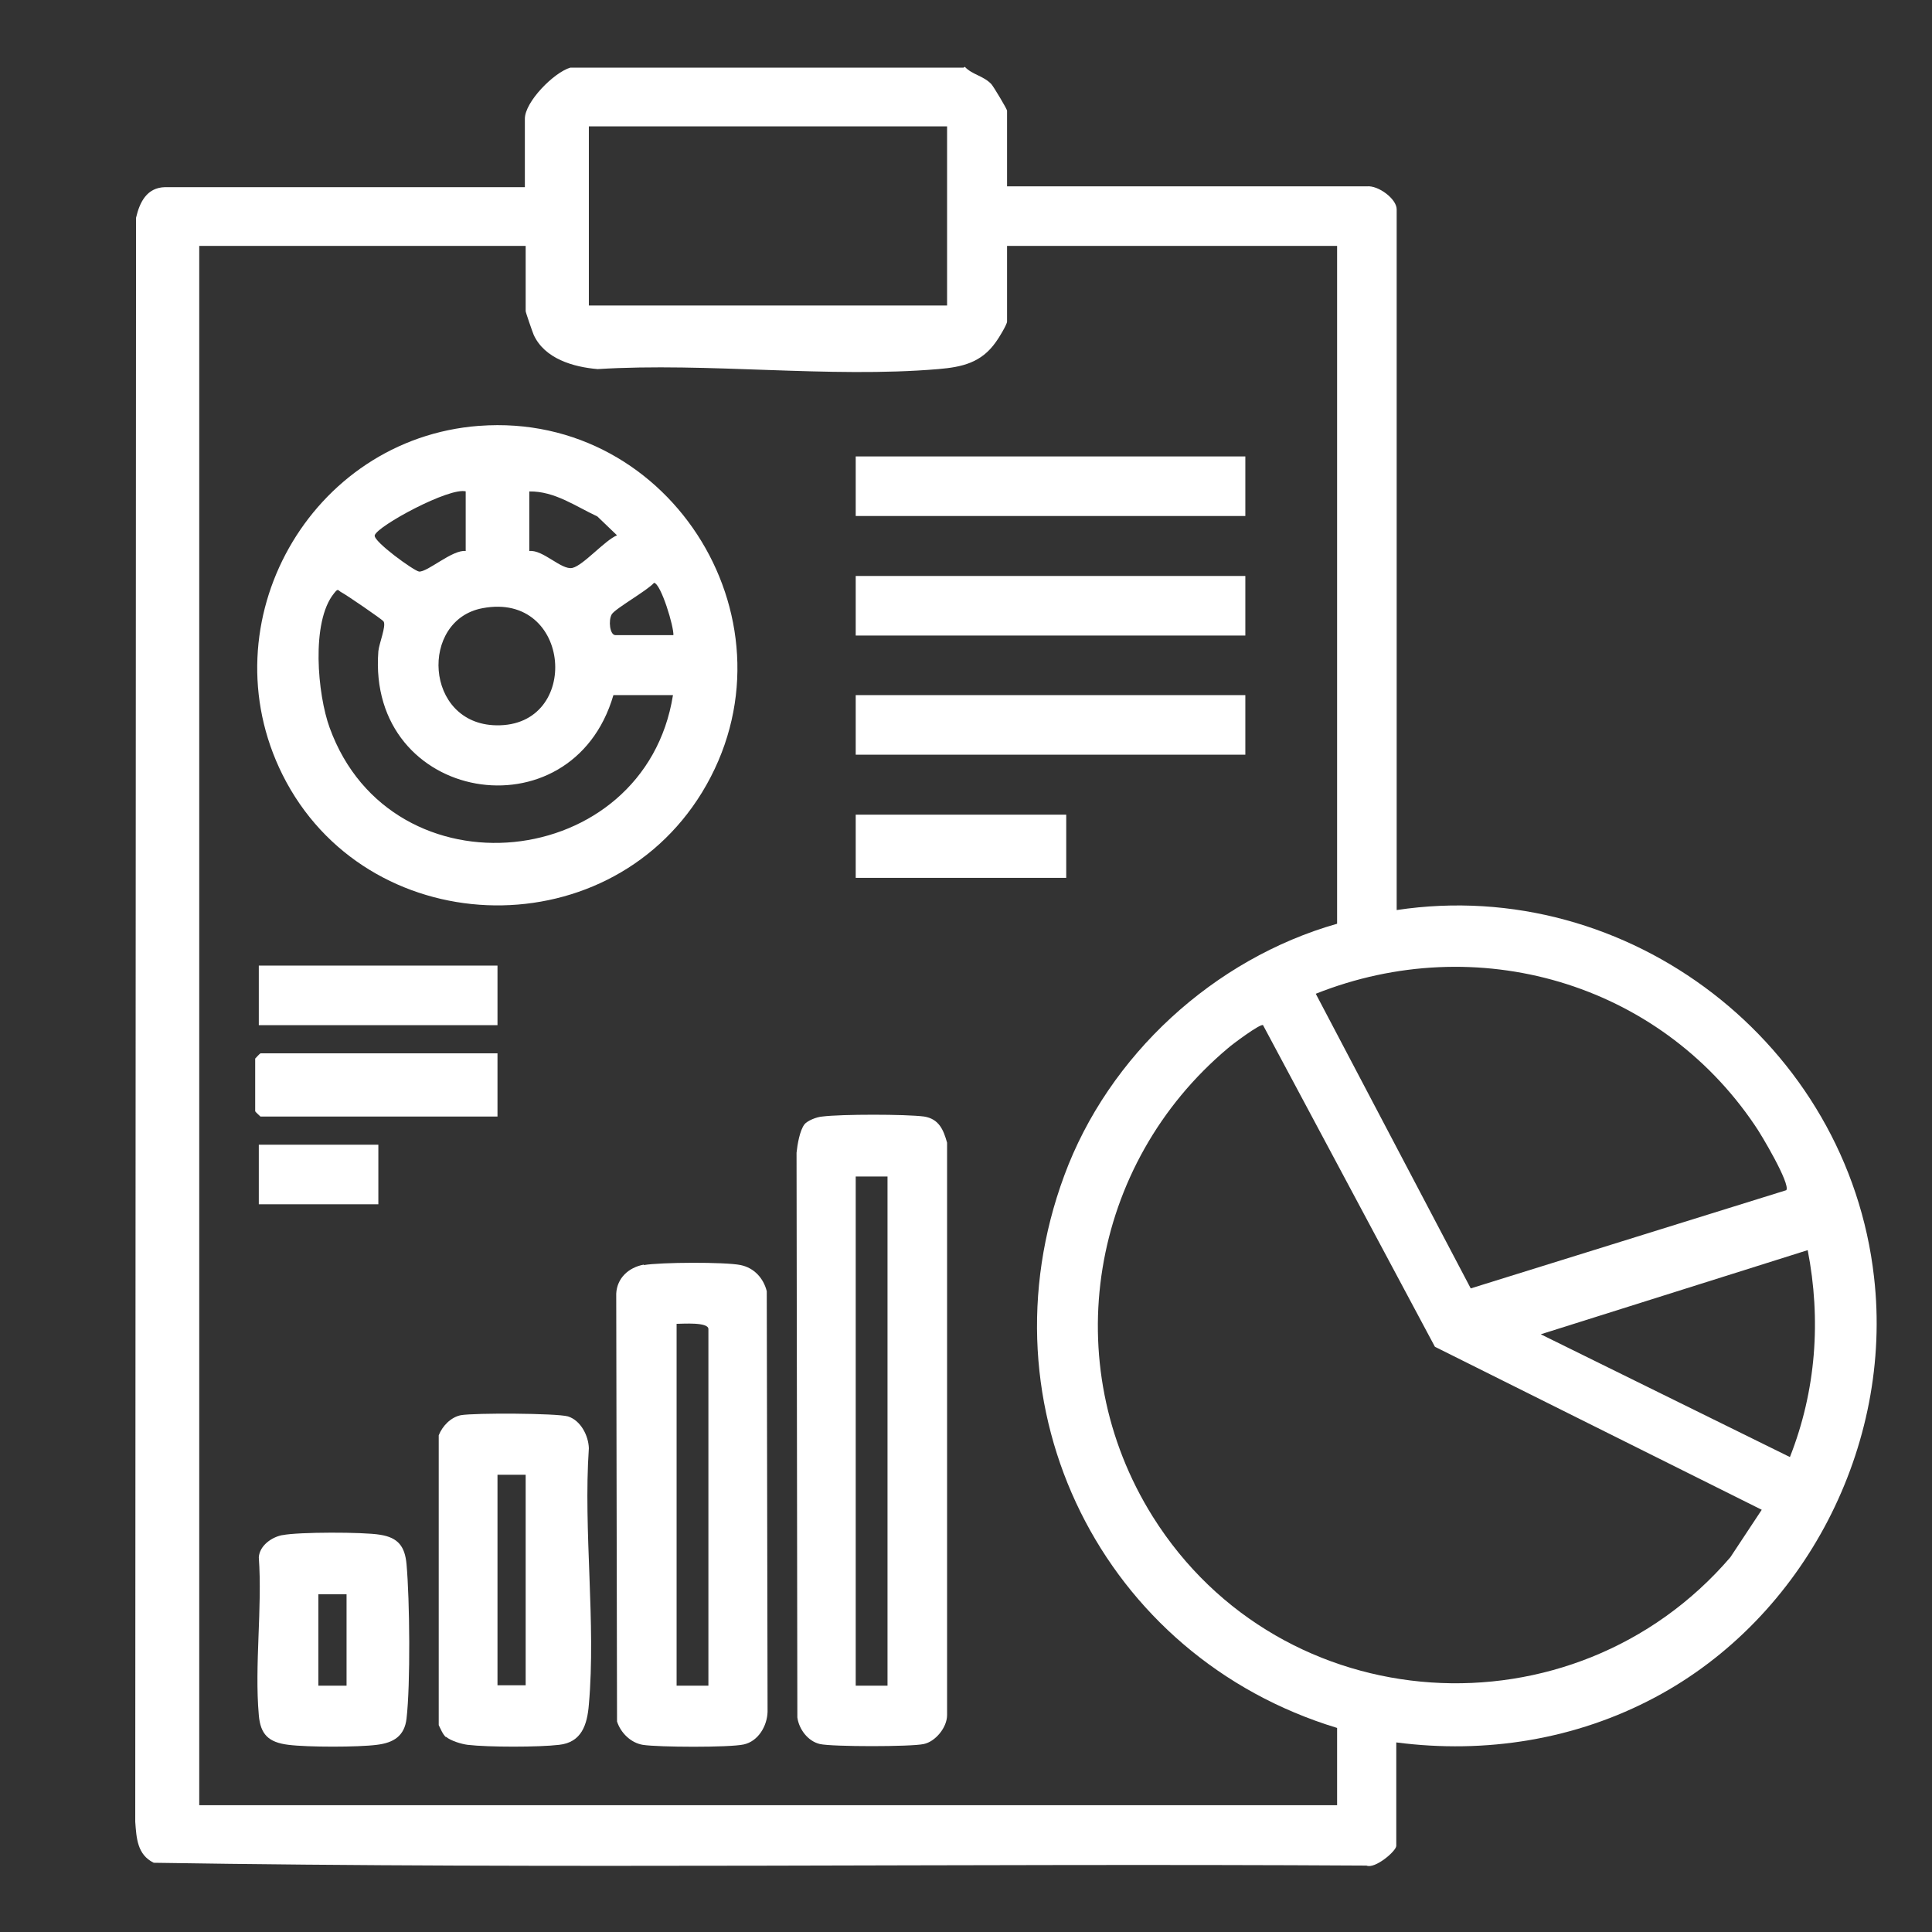
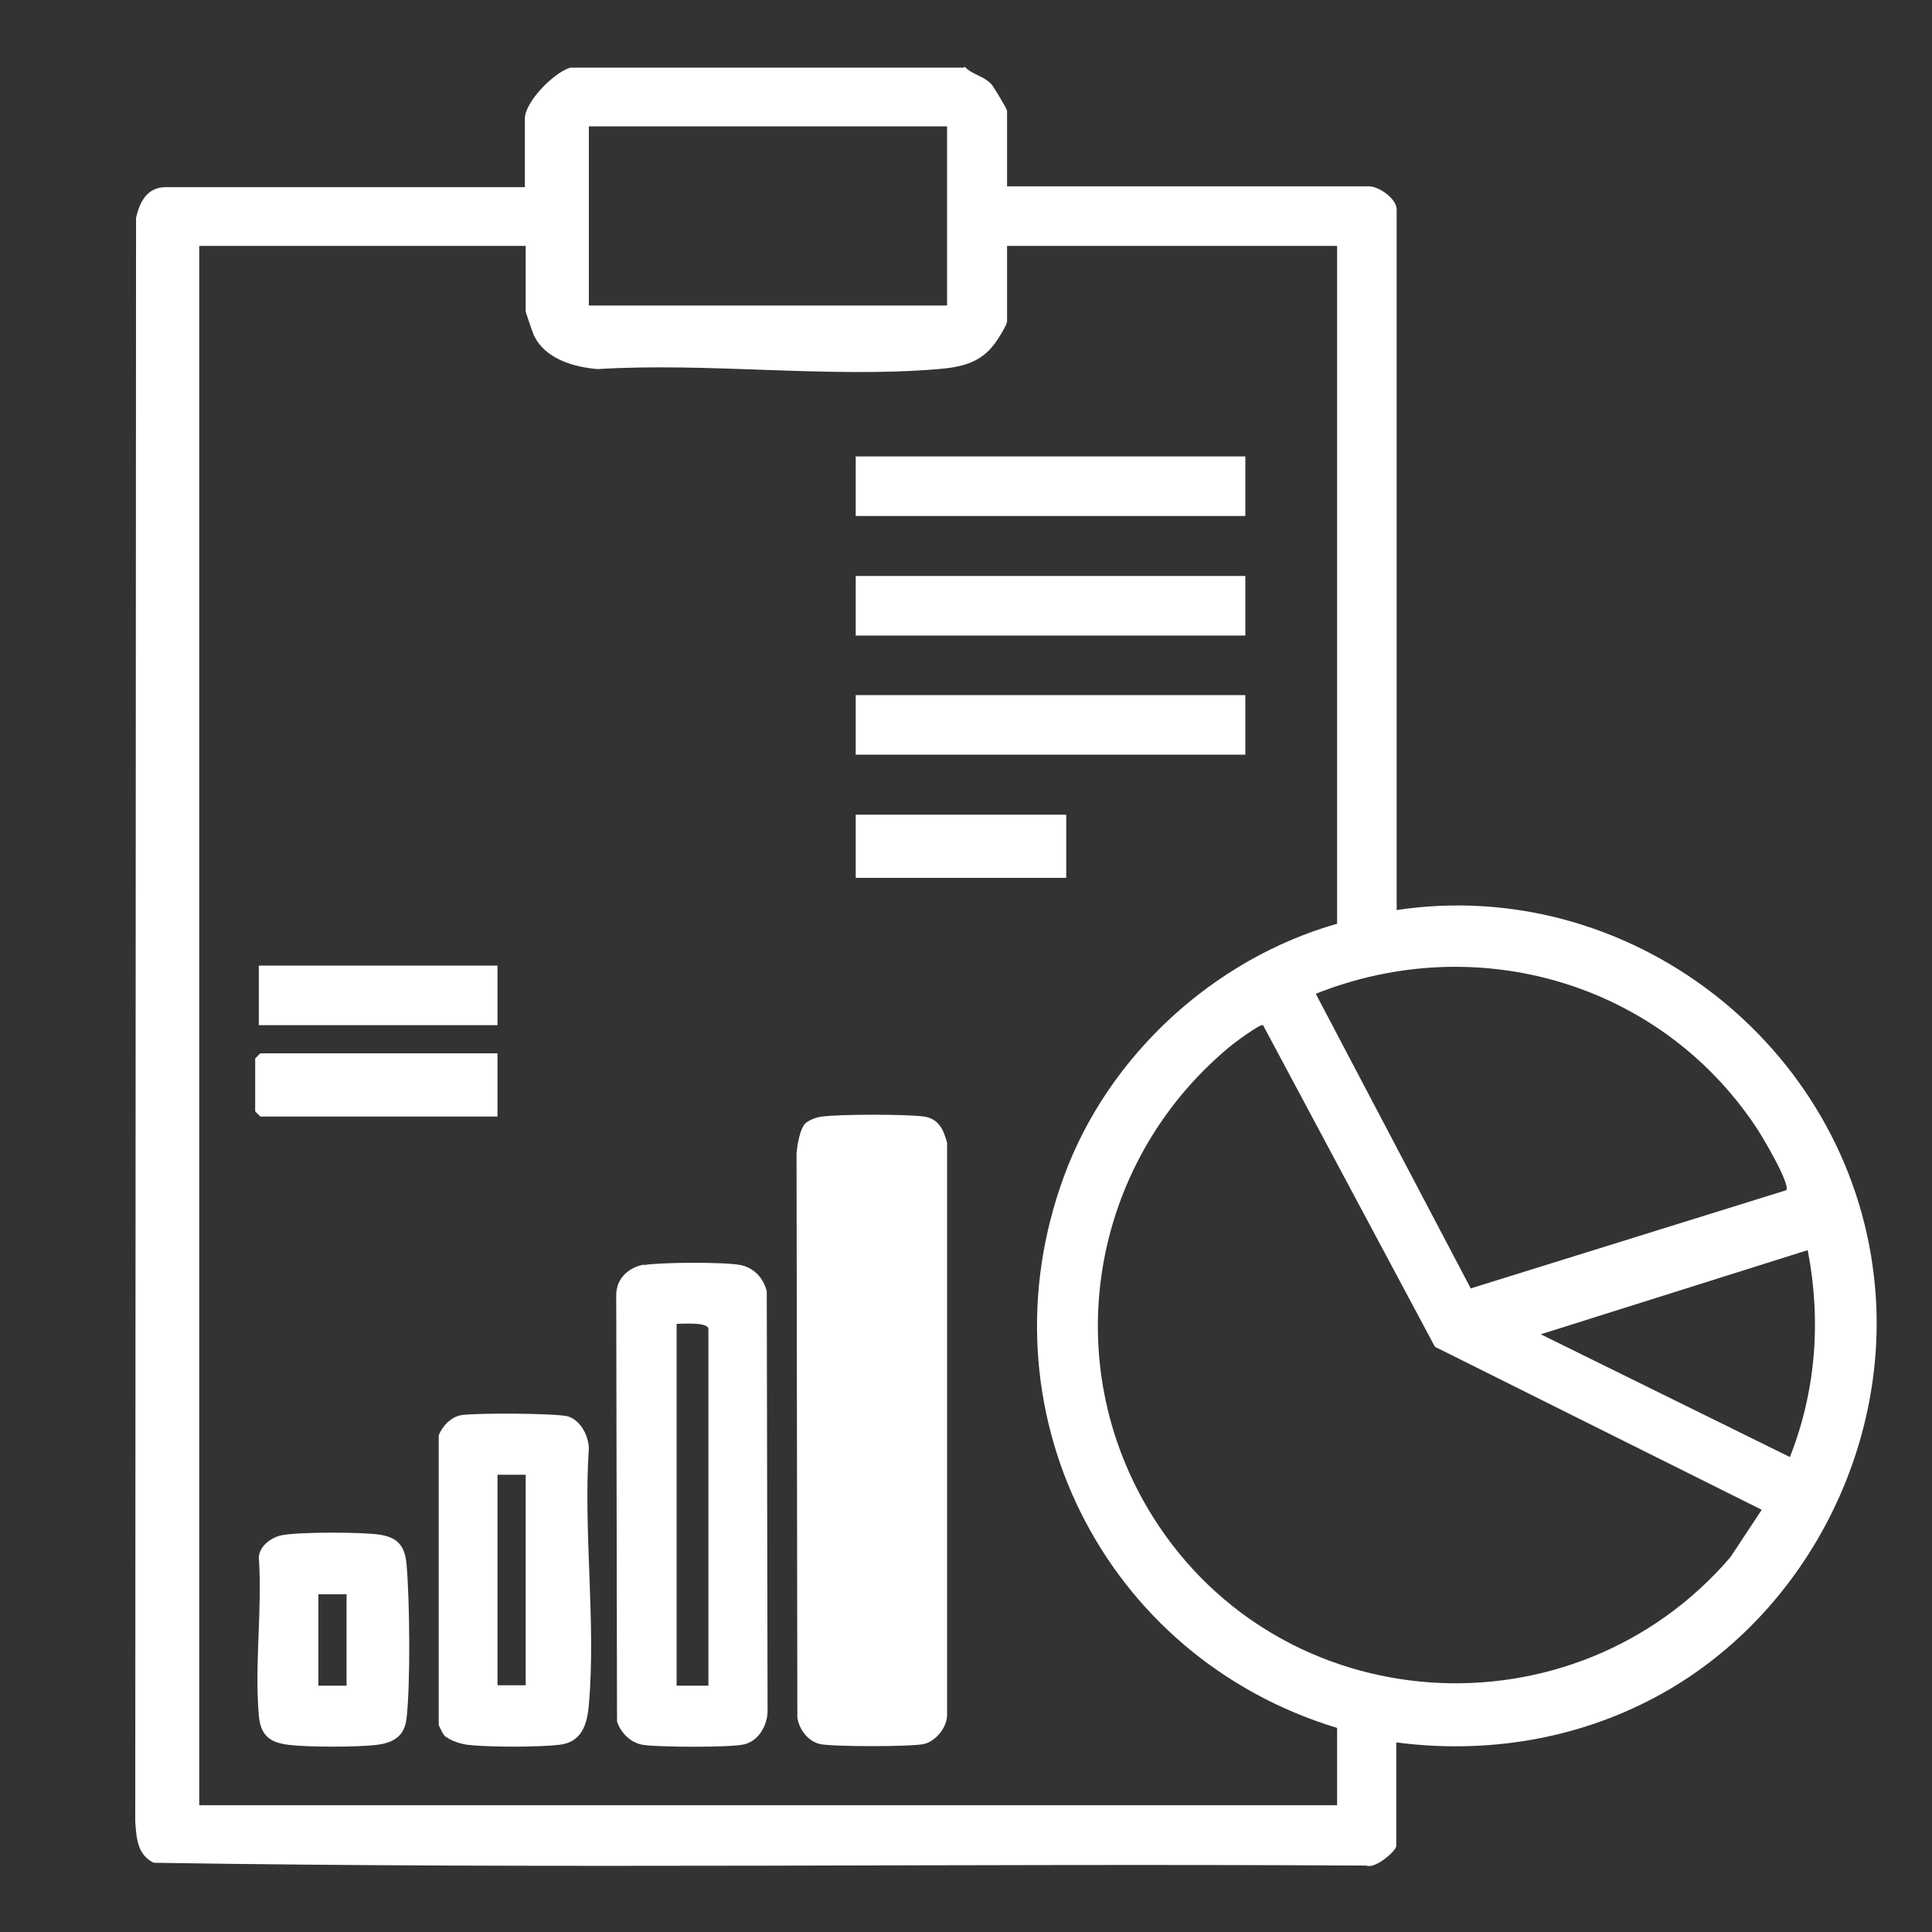
<svg xmlns="http://www.w3.org/2000/svg" id="Layer_1" data-name="Layer 1" width="48" height="48" viewBox="0 0 48 48">
  <rect x="0" y="0" width="48" height="48" fill="#333333" stroke="none" />
  <path d="M23.97,1.66c.19.2.46.22.66.43.06.07.39.62.39.66v1.88h8.94c.28-.03.74.31.74.57v17.41c5.77-.87,11.21,3.34,11.86,9.12.48,4.18-1.72,8.46-5.44,10.44-1.97,1.05-4.21,1.41-6.43,1.12v2.57c0,.13-.53.58-.74.49-10.04-.06-20.1.09-30.13-.07-.41-.2-.43-.61-.46-1.02l.02-39.85c.09-.39.27-.75.72-.76h8.94s0-1.7,0-1.7c0-.42.72-1.15,1.13-1.27h9.77ZM23.53,3.14h-8.9v4.45h8.9V3.14ZM13.06,6.11H4.95v38.74h28.27v-1.92c-5.83-1.77-8.91-7.96-6.78-13.72,1.1-2.99,3.72-5.39,6.78-6.26V6.11h-8.2v1.88c0,.07-.21.42-.28.51-.36.51-.83.62-1.43.67-2.71.23-5.72-.17-8.46,0-.61-.05-1.32-.26-1.59-.85-.03-.07-.2-.56-.2-.59v-1.61ZM44.38,29.57c.11-.15-.63-1.4-.78-1.61-2.4-3.56-6.92-4.86-10.91-3.27l3.85,7.32,7.84-2.44ZM31.38,25.47c-.06-.05-.77.48-.87.57-3.43,2.88-4.26,7.82-1.87,11.64,3.2,5.1,10.45,5.55,14.35,1.01l.78-1.18-8.12-4.05-4.27-7.99ZM44.91,31.06l-6.63,2.09,6.19,3.05c.65-1.65.78-3.41.44-5.15Z" fill="#fff" />
-   <path d="M11.91,10.58c4.81-.36,8.06,4.97,5.53,9.11-2.41,3.93-8.36,3.68-10.42-.44-1.89-3.79.69-8.35,4.88-8.67ZM11.58,12.21c-.4-.12-2.21.86-2.27,1.09-.04.15.97.88,1.1.9.21.02.83-.55,1.16-.51v-1.48ZM13.15,12.21v1.48c.34-.04.8.48,1.07.42s.81-.69,1.11-.81l-.49-.47c-.54-.25-1.06-.63-1.69-.62ZM16.73,15.79c.02-.21-.31-1.29-.48-1.31-.18.2-.95.63-1.05.78-.09.15-.05.52.09.52h1.44ZM15.24,17.27c-1.03,3.54-6.13,2.68-5.84-1.09.02-.2.2-.63.13-.74-.03-.05-.94-.67-1.04-.72s-.08-.12-.19.02c-.58.71-.41,2.52-.11,3.34,1.54,4.25,7.83,3.59,8.53-.81h-1.48ZM11.99,15.11c-1.57.29-1.45,2.88.34,2.91,2.12.04,1.88-3.33-.34-2.91Z" fill="#fff" />
-   <path d="M19.98,27.94c.08-.1.31-.19.45-.2.47-.06,2.07-.06,2.53,0,.37.06.48.33.57.65v14.22c0,.31-.29.66-.58.72-.31.07-2.27.07-2.58,0-.3-.07-.52-.37-.56-.66l-.02-14.03c.02-.2.08-.56.2-.71ZM22.05,29.23h-.79v12.65h.79v-12.65Z" fill="#fff" />
+   <path d="M19.98,27.94c.08-.1.31-.19.45-.2.47-.06,2.07-.06,2.53,0,.37.06.48.33.57.65v14.22c0,.31-.29.66-.58.72-.31.07-2.27.07-2.58,0-.3-.07-.52-.37-.56-.66l-.02-14.03c.02-.2.08-.56.2-.71ZM22.05,29.23h-.79h.79v-12.65Z" fill="#fff" />
  <path d="M16,31.43c.4-.07,2.01-.08,2.4,0,.34.07.57.33.65.65l.02,10.45c-.01.35-.23.73-.59.81s-2.13.07-2.51.01c-.3-.05-.55-.3-.64-.58l-.02-10.63c.02-.39.31-.65.68-.72ZM17.6,41.88v-8.86c0-.18-.64-.13-.79-.13v8.99h.79Z" fill="#fff" />
  <path d="M11.08,43.16c-.08-.07-.13-.2-.18-.3v-7.2c.09-.23.3-.45.55-.5.35-.06,2.37-.05,2.66.03.32.1.51.48.52.79-.14,2.06.18,4.34,0,6.37-.04.5-.18.94-.74,1-.51.06-1.76.06-2.27,0-.16-.02-.42-.1-.54-.2ZM13.06,36.64h-.7v5.23h.7v-5.23Z" fill="#fff" />
  <path d="M7.02,38.14c.39-.08,2.01-.08,2.42-.01.46.07.62.3.66.73.08.89.1,2.98,0,3.84-.05.43-.32.6-.74.65-.47.06-1.71.06-2.19,0-.5-.06-.7-.26-.74-.74-.11-1.24.09-2.66,0-3.92.02-.29.32-.5.58-.55ZM8.61,39.61h-.7v2.27h.7v-2.27Z" fill="#fff" />
  <rect x="21.26" y="11.34" width="9.68" height="1.48" fill="#fff" />
  <rect x="21.26" y="14.31" width="9.68" height="1.48" fill="#fff" />
  <rect x="21.26" y="17.27" width="9.68" height="1.48" fill="#fff" />
  <path d="M12.36,26.17v1.57h-5.89s-.13-.12-.13-.13v-1.31s.12-.13.13-.13h5.89Z" fill="#fff" />
  <rect x="6.43" y="23.99" width="5.93" height="1.48" fill="#fff" />
  <rect x="21.26" y="20.24" width="5.23" height="1.57" fill="#fff" />
-   <rect x="6.43" y="28.44" width="2.97" height="1.48" fill="#fff" />
</svg>